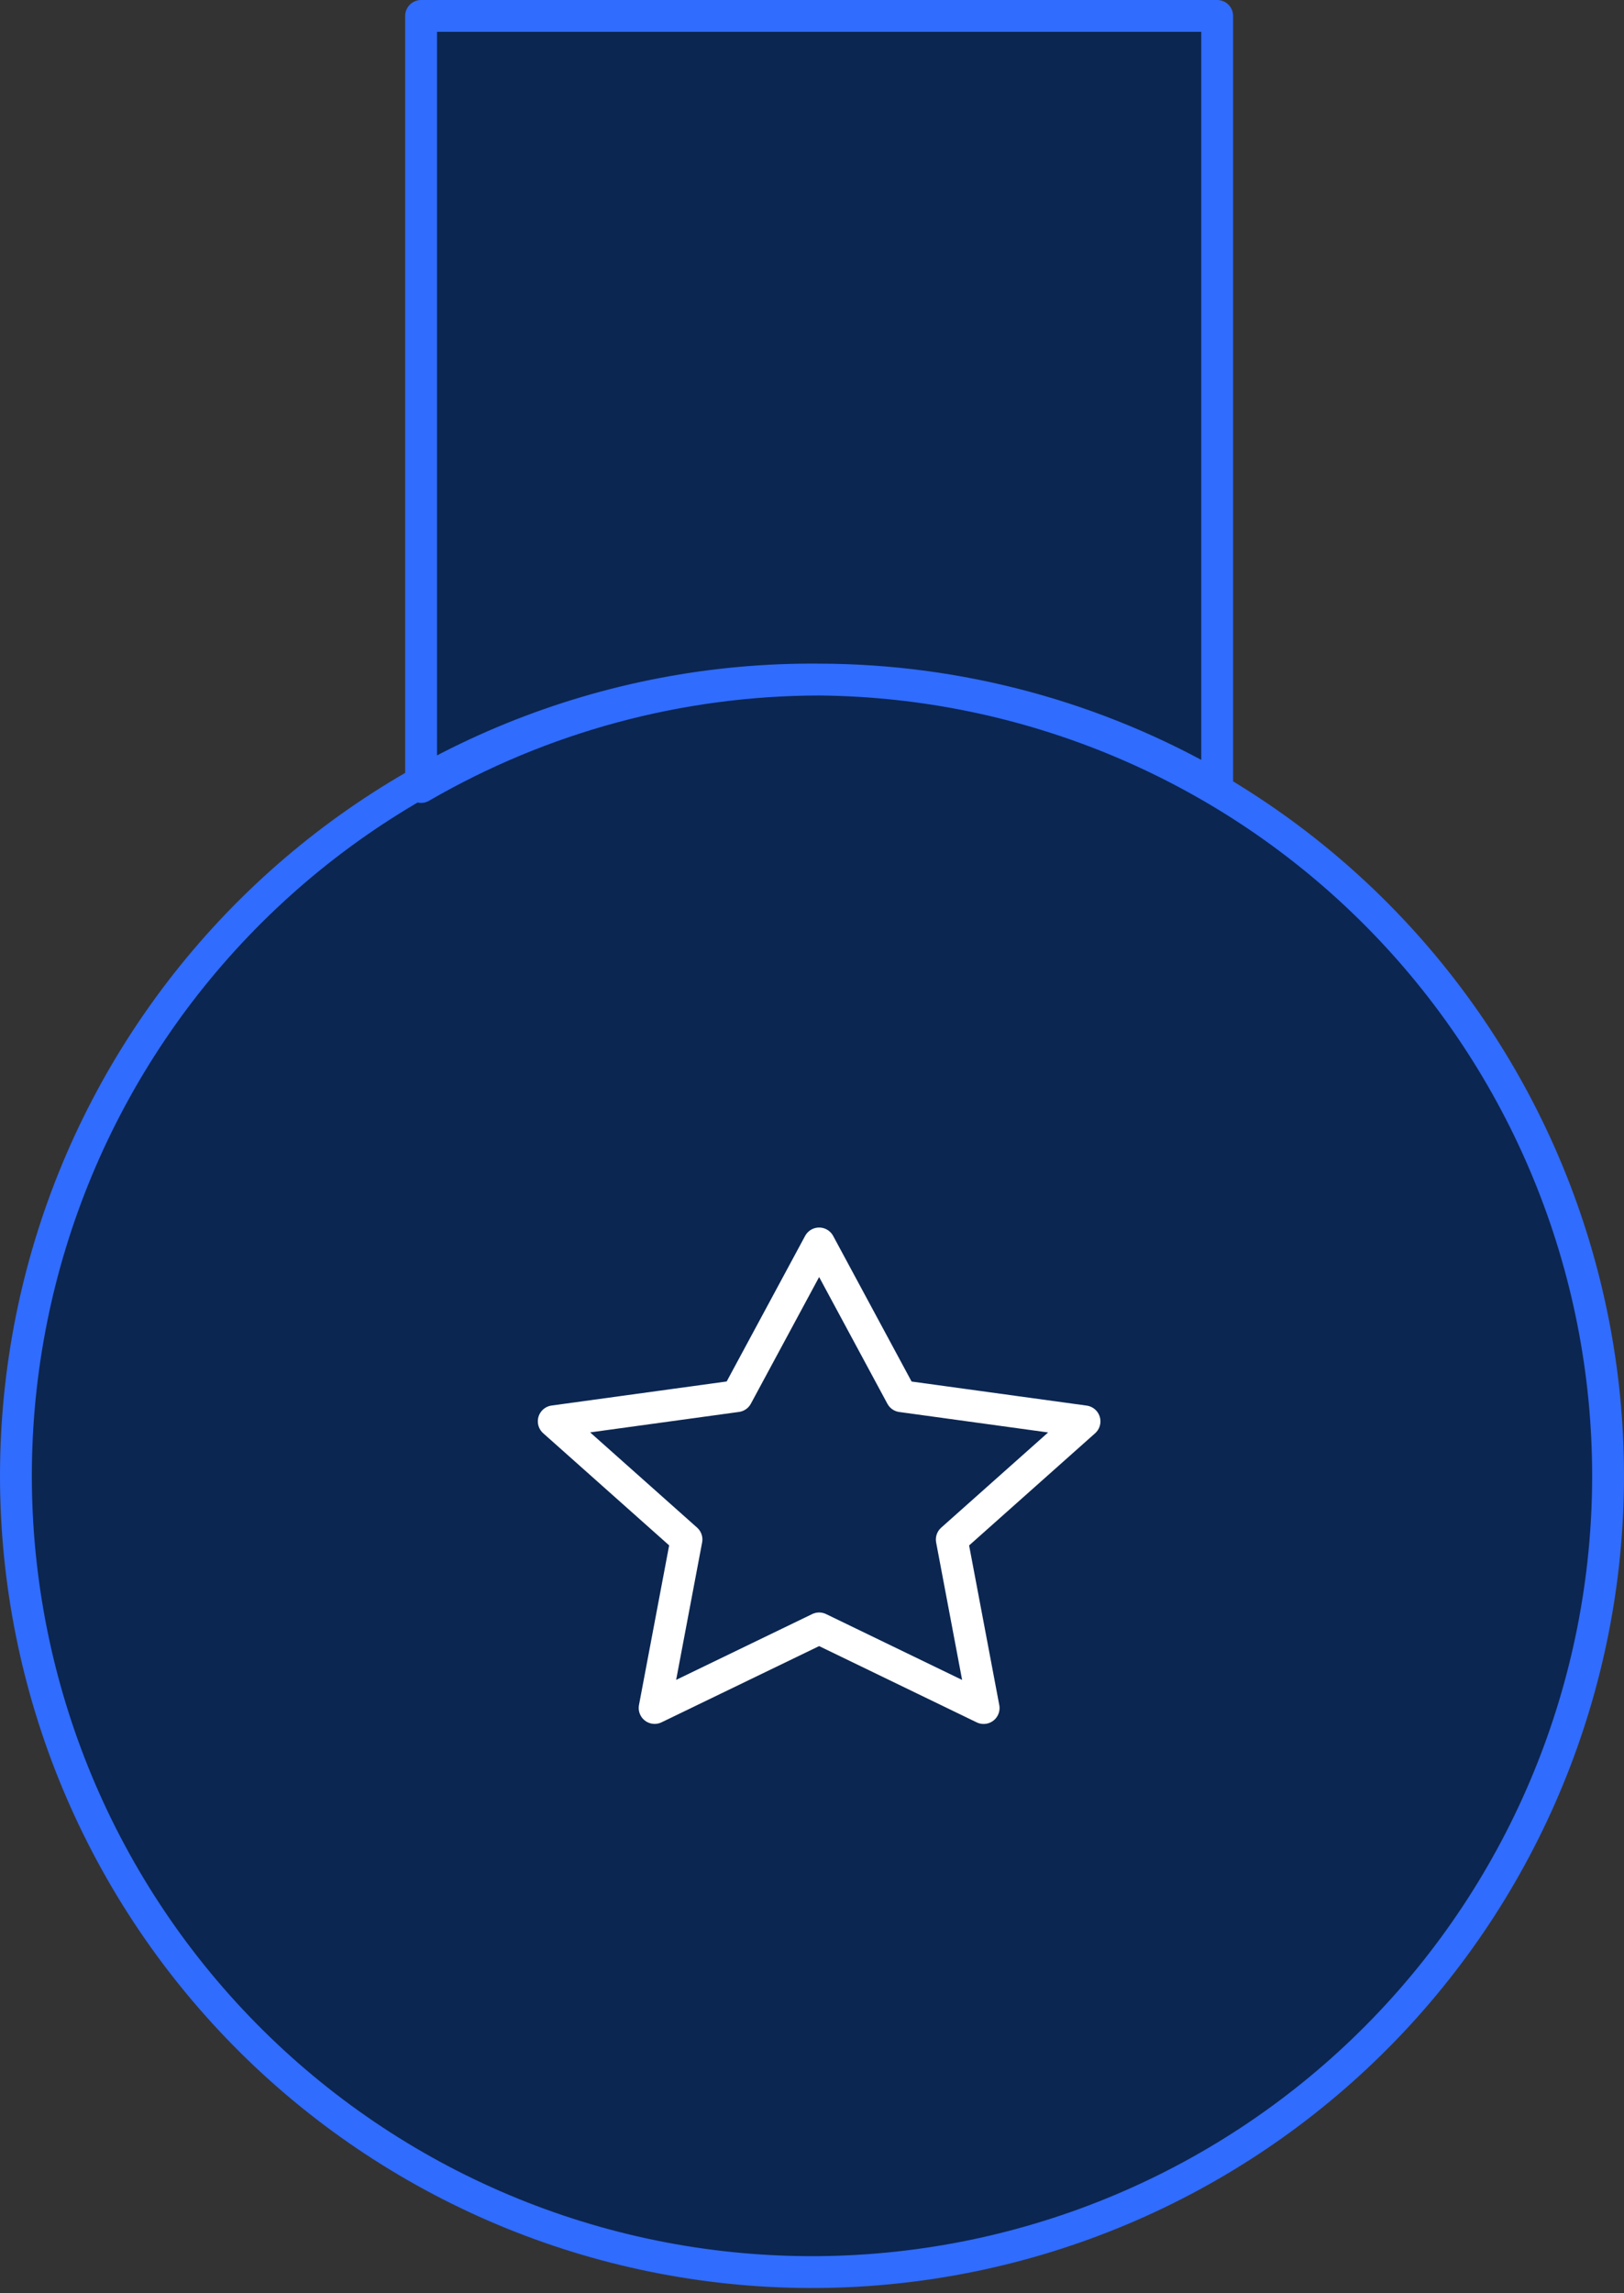
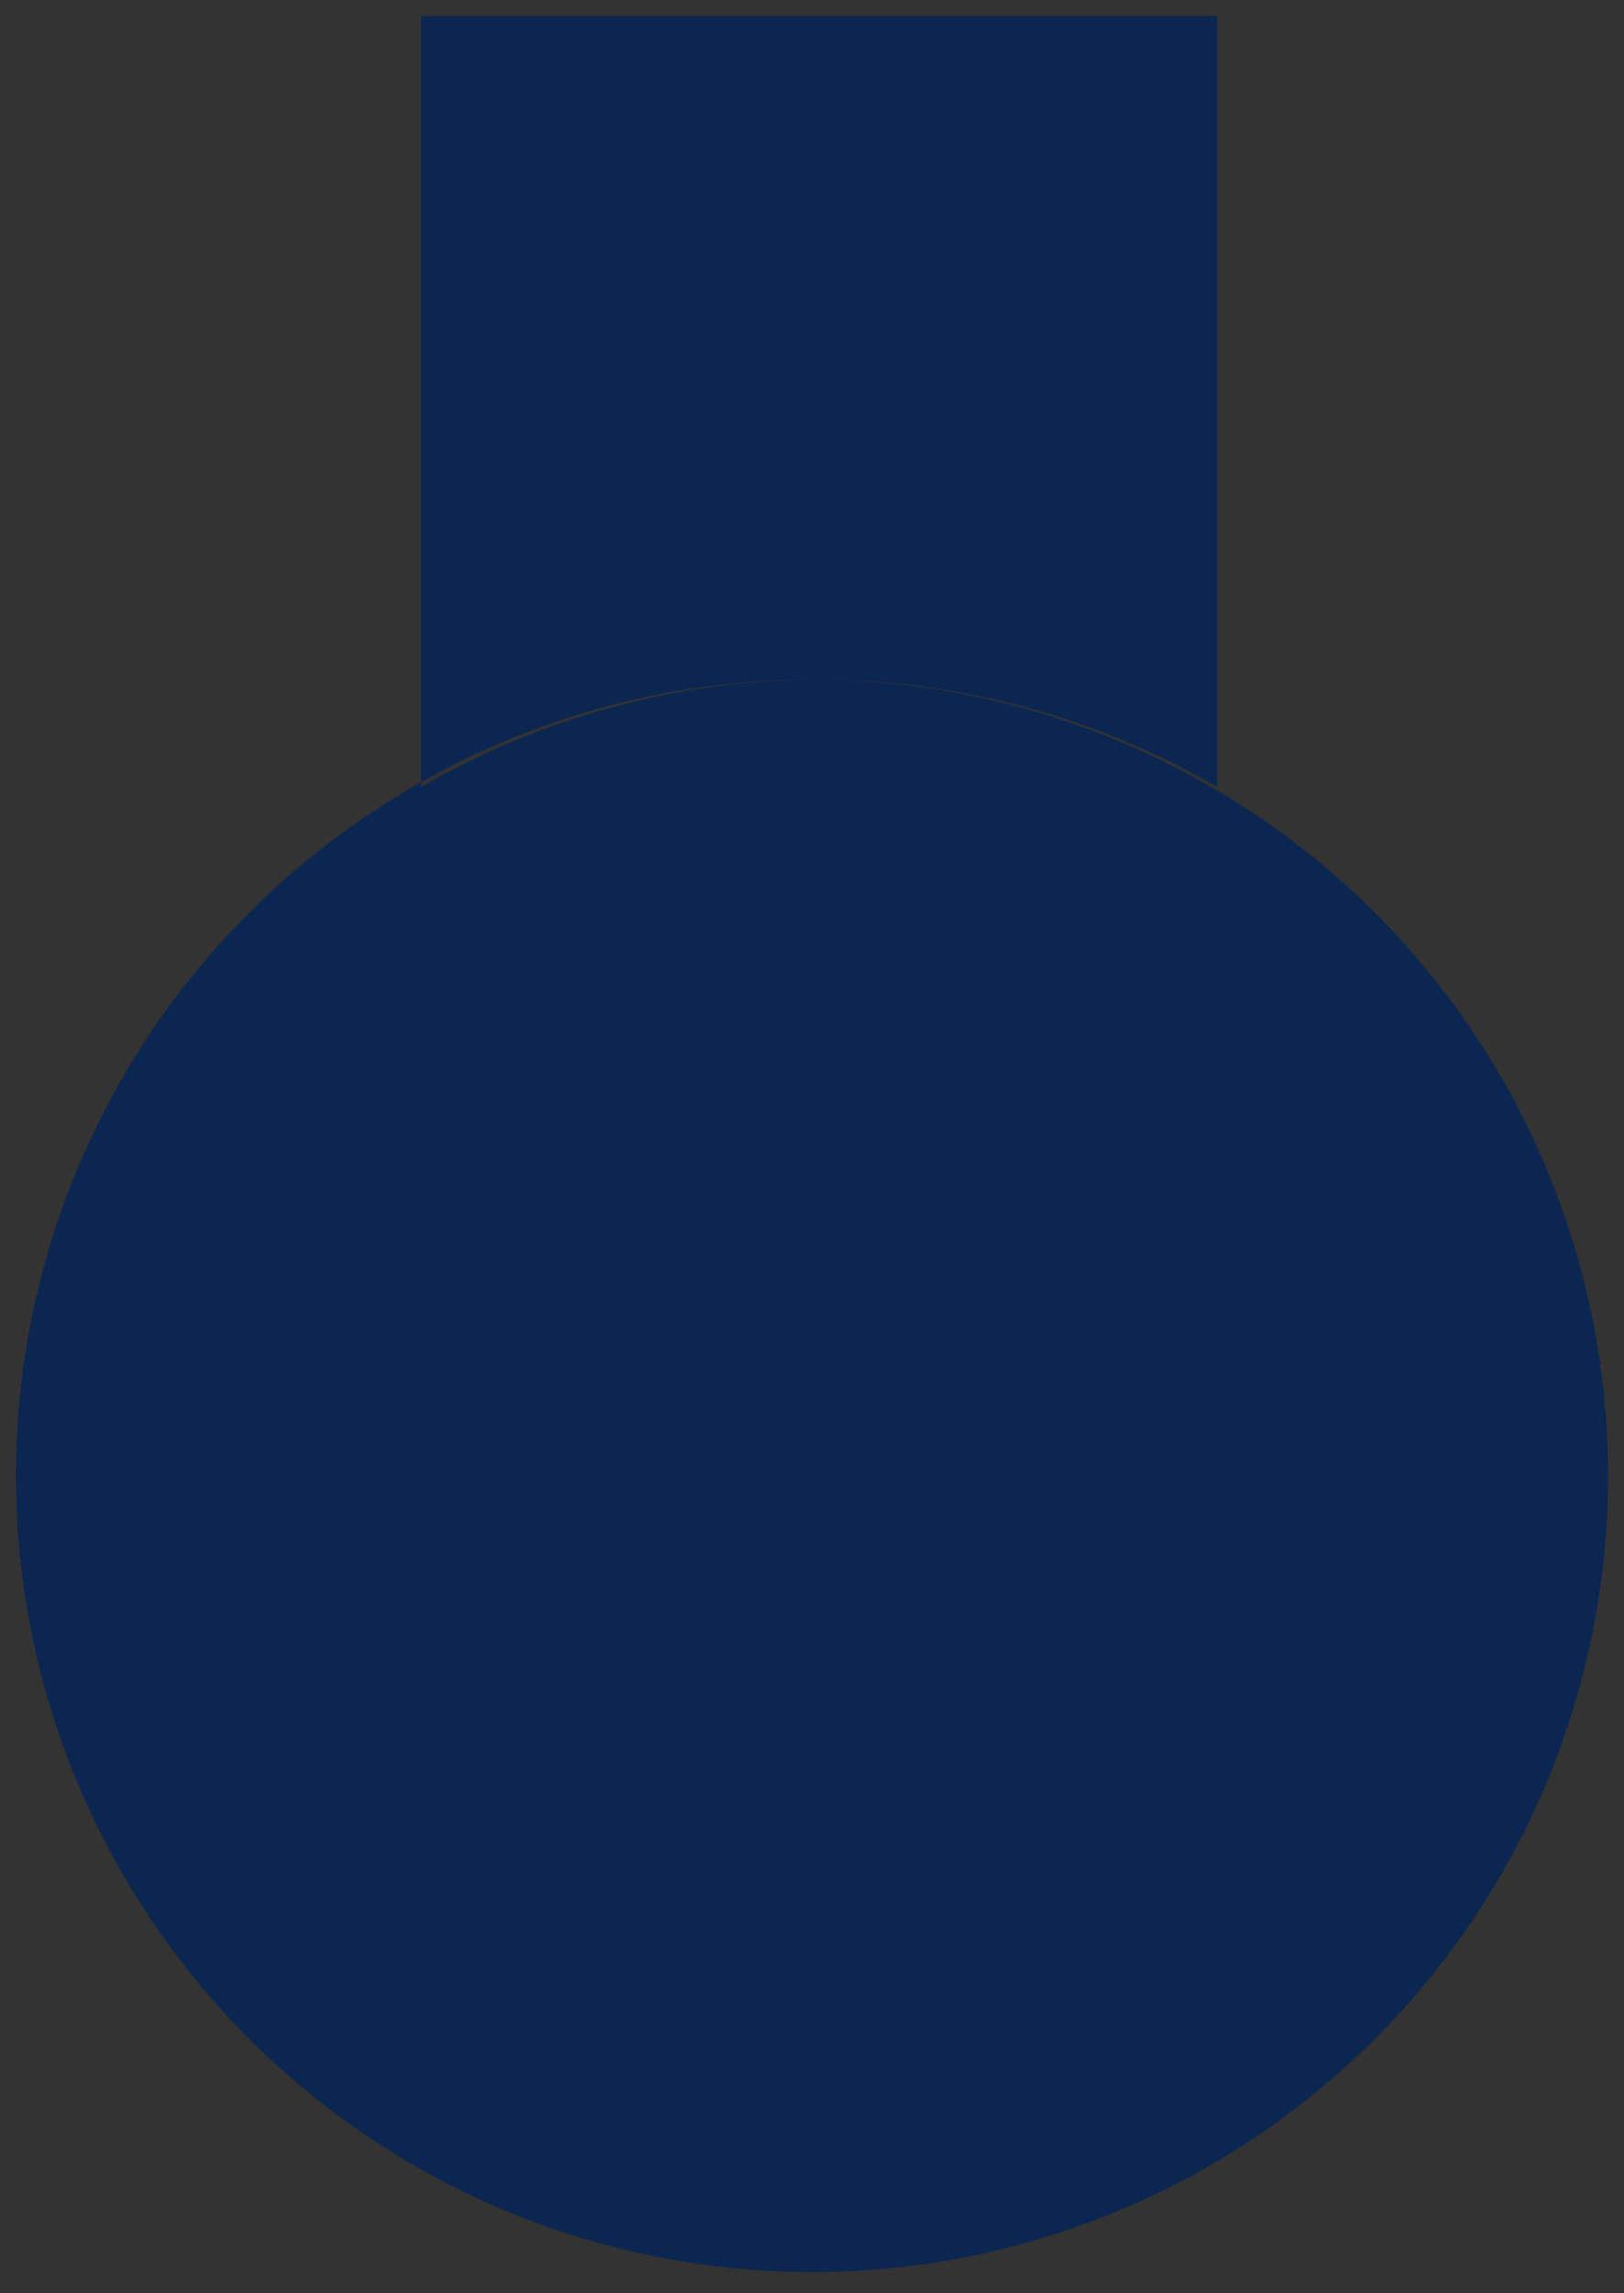
<svg xmlns="http://www.w3.org/2000/svg" width="51" height="72" viewBox="0 0 51 72" fill="none">
  <rect x="0" y="0" width="51" height="72" fill="#333333" stroke="none" />
  <path d="M25.724 71.334C22.422 71.364 19.147 70.739 16.088 69.496C13.029 68.253 10.247 66.416 7.902 64.092C5.556 61.767 3.695 59.001 2.424 55.954C1.154 52.906 0.5 49.637 0.5 46.335C0.5 43.033 1.154 39.764 2.424 36.716C3.695 33.669 5.556 30.903 7.902 28.578C10.247 26.254 13.029 24.417 16.088 23.174C19.147 21.931 22.422 21.306 25.724 21.336C32.315 21.395 38.616 24.055 43.257 28.737C47.897 33.418 50.5 39.743 50.5 46.335C50.5 52.927 47.897 59.252 43.257 63.933C38.616 68.615 32.315 71.275 25.724 71.334ZM25.724 21.336C30.114 21.343 34.425 22.505 38.224 24.708V0.5H13.224V24.708C17.022 22.505 21.333 21.343 25.724 21.336Z" fill="#0B2651" />
-   <path d="M25.724 21.336C22.422 21.306 19.147 21.931 16.088 23.174C13.029 24.417 10.247 26.254 7.902 28.578C5.556 30.903 3.695 33.669 2.424 36.716C1.154 39.764 0.5 43.033 0.5 46.335C0.5 49.637 1.154 52.906 2.424 55.954C3.695 59.001 5.556 61.767 7.902 64.092C10.247 66.416 13.029 68.253 16.088 69.496C19.147 70.739 22.422 71.364 25.724 71.334C32.315 71.275 38.616 68.615 43.257 63.933C47.897 59.252 50.5 52.927 50.5 46.335C50.5 39.743 47.897 33.418 43.257 28.737C38.616 24.055 32.315 21.395 25.724 21.336ZM25.724 21.336C30.114 21.343 34.425 22.505 38.224 24.708V0.5H13.224V24.708C17.022 22.505 21.333 21.343 25.724 21.336Z" stroke="#306CFE" stroke-linecap="round" stroke-linejoin="round" />
-   <path d="M23.14 43.834L17.39 44.624L21.558 48.334L20.558 53.624L25.724 51.126L30.89 53.626L29.89 48.336L34.058 44.626L28.308 43.836L25.724 39.04L23.14 43.834Z" fill="#0B2651" stroke="white" stroke-linecap="round" stroke-linejoin="round" />
</svg>